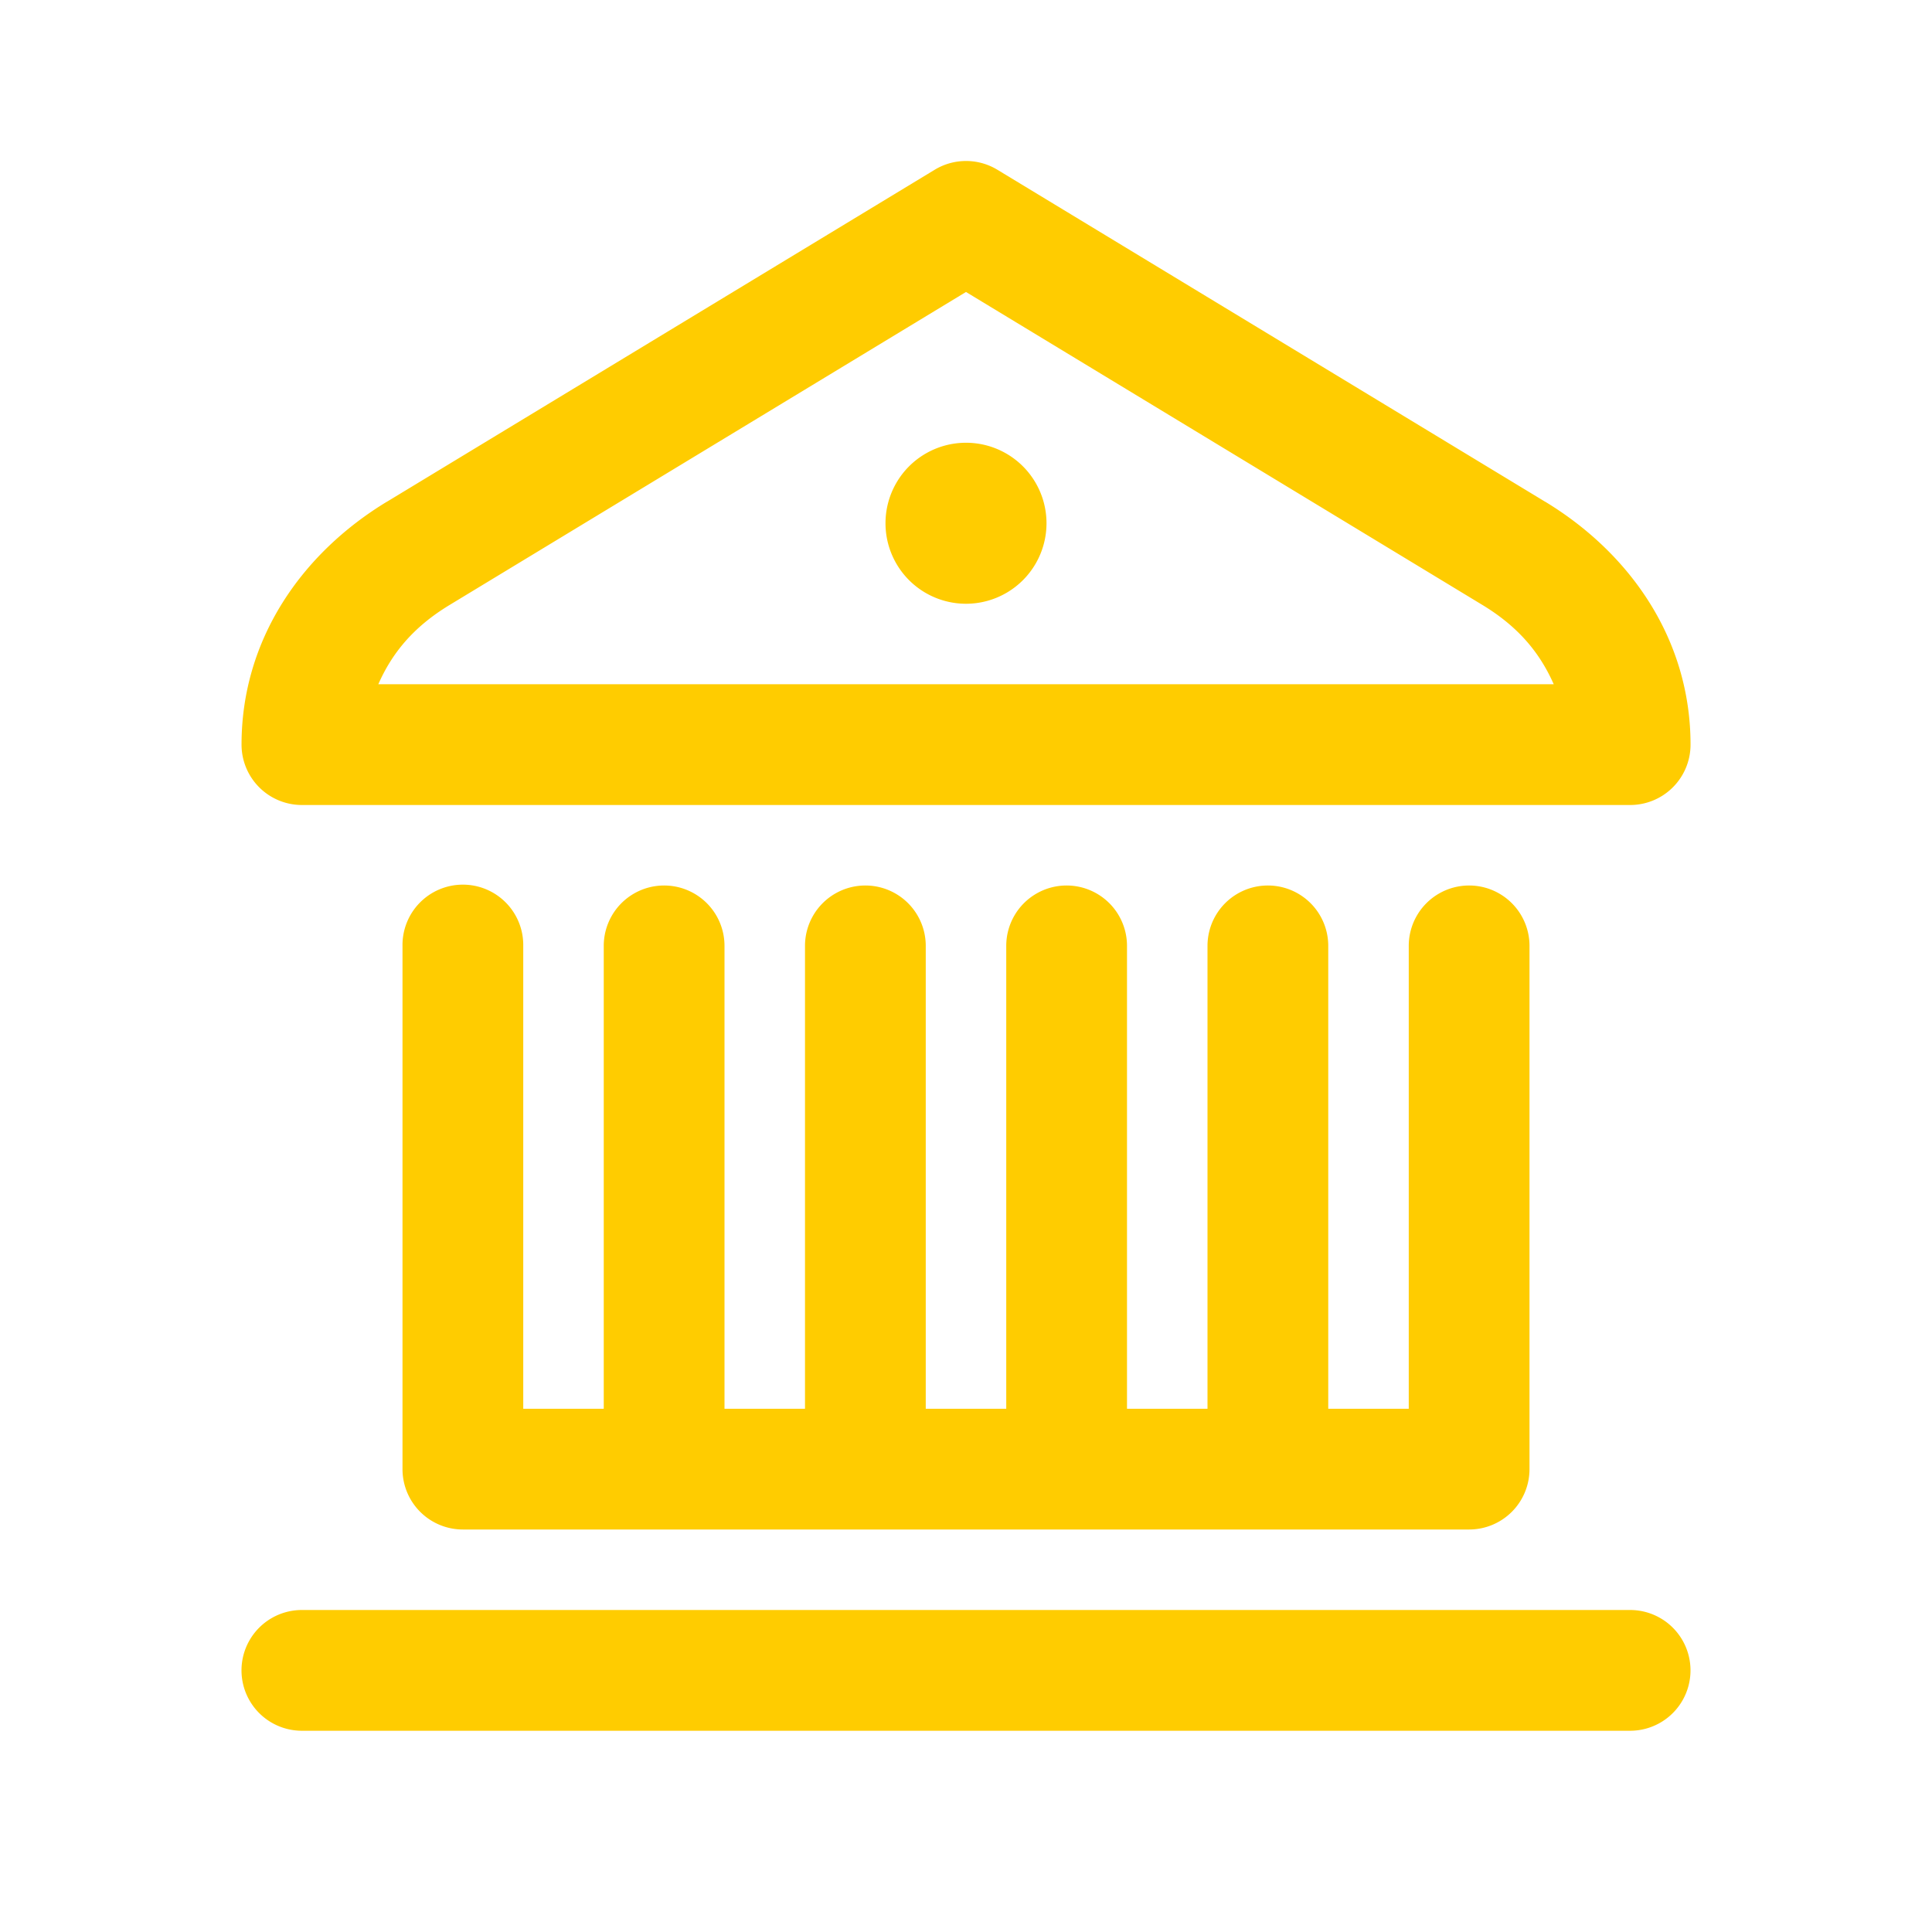
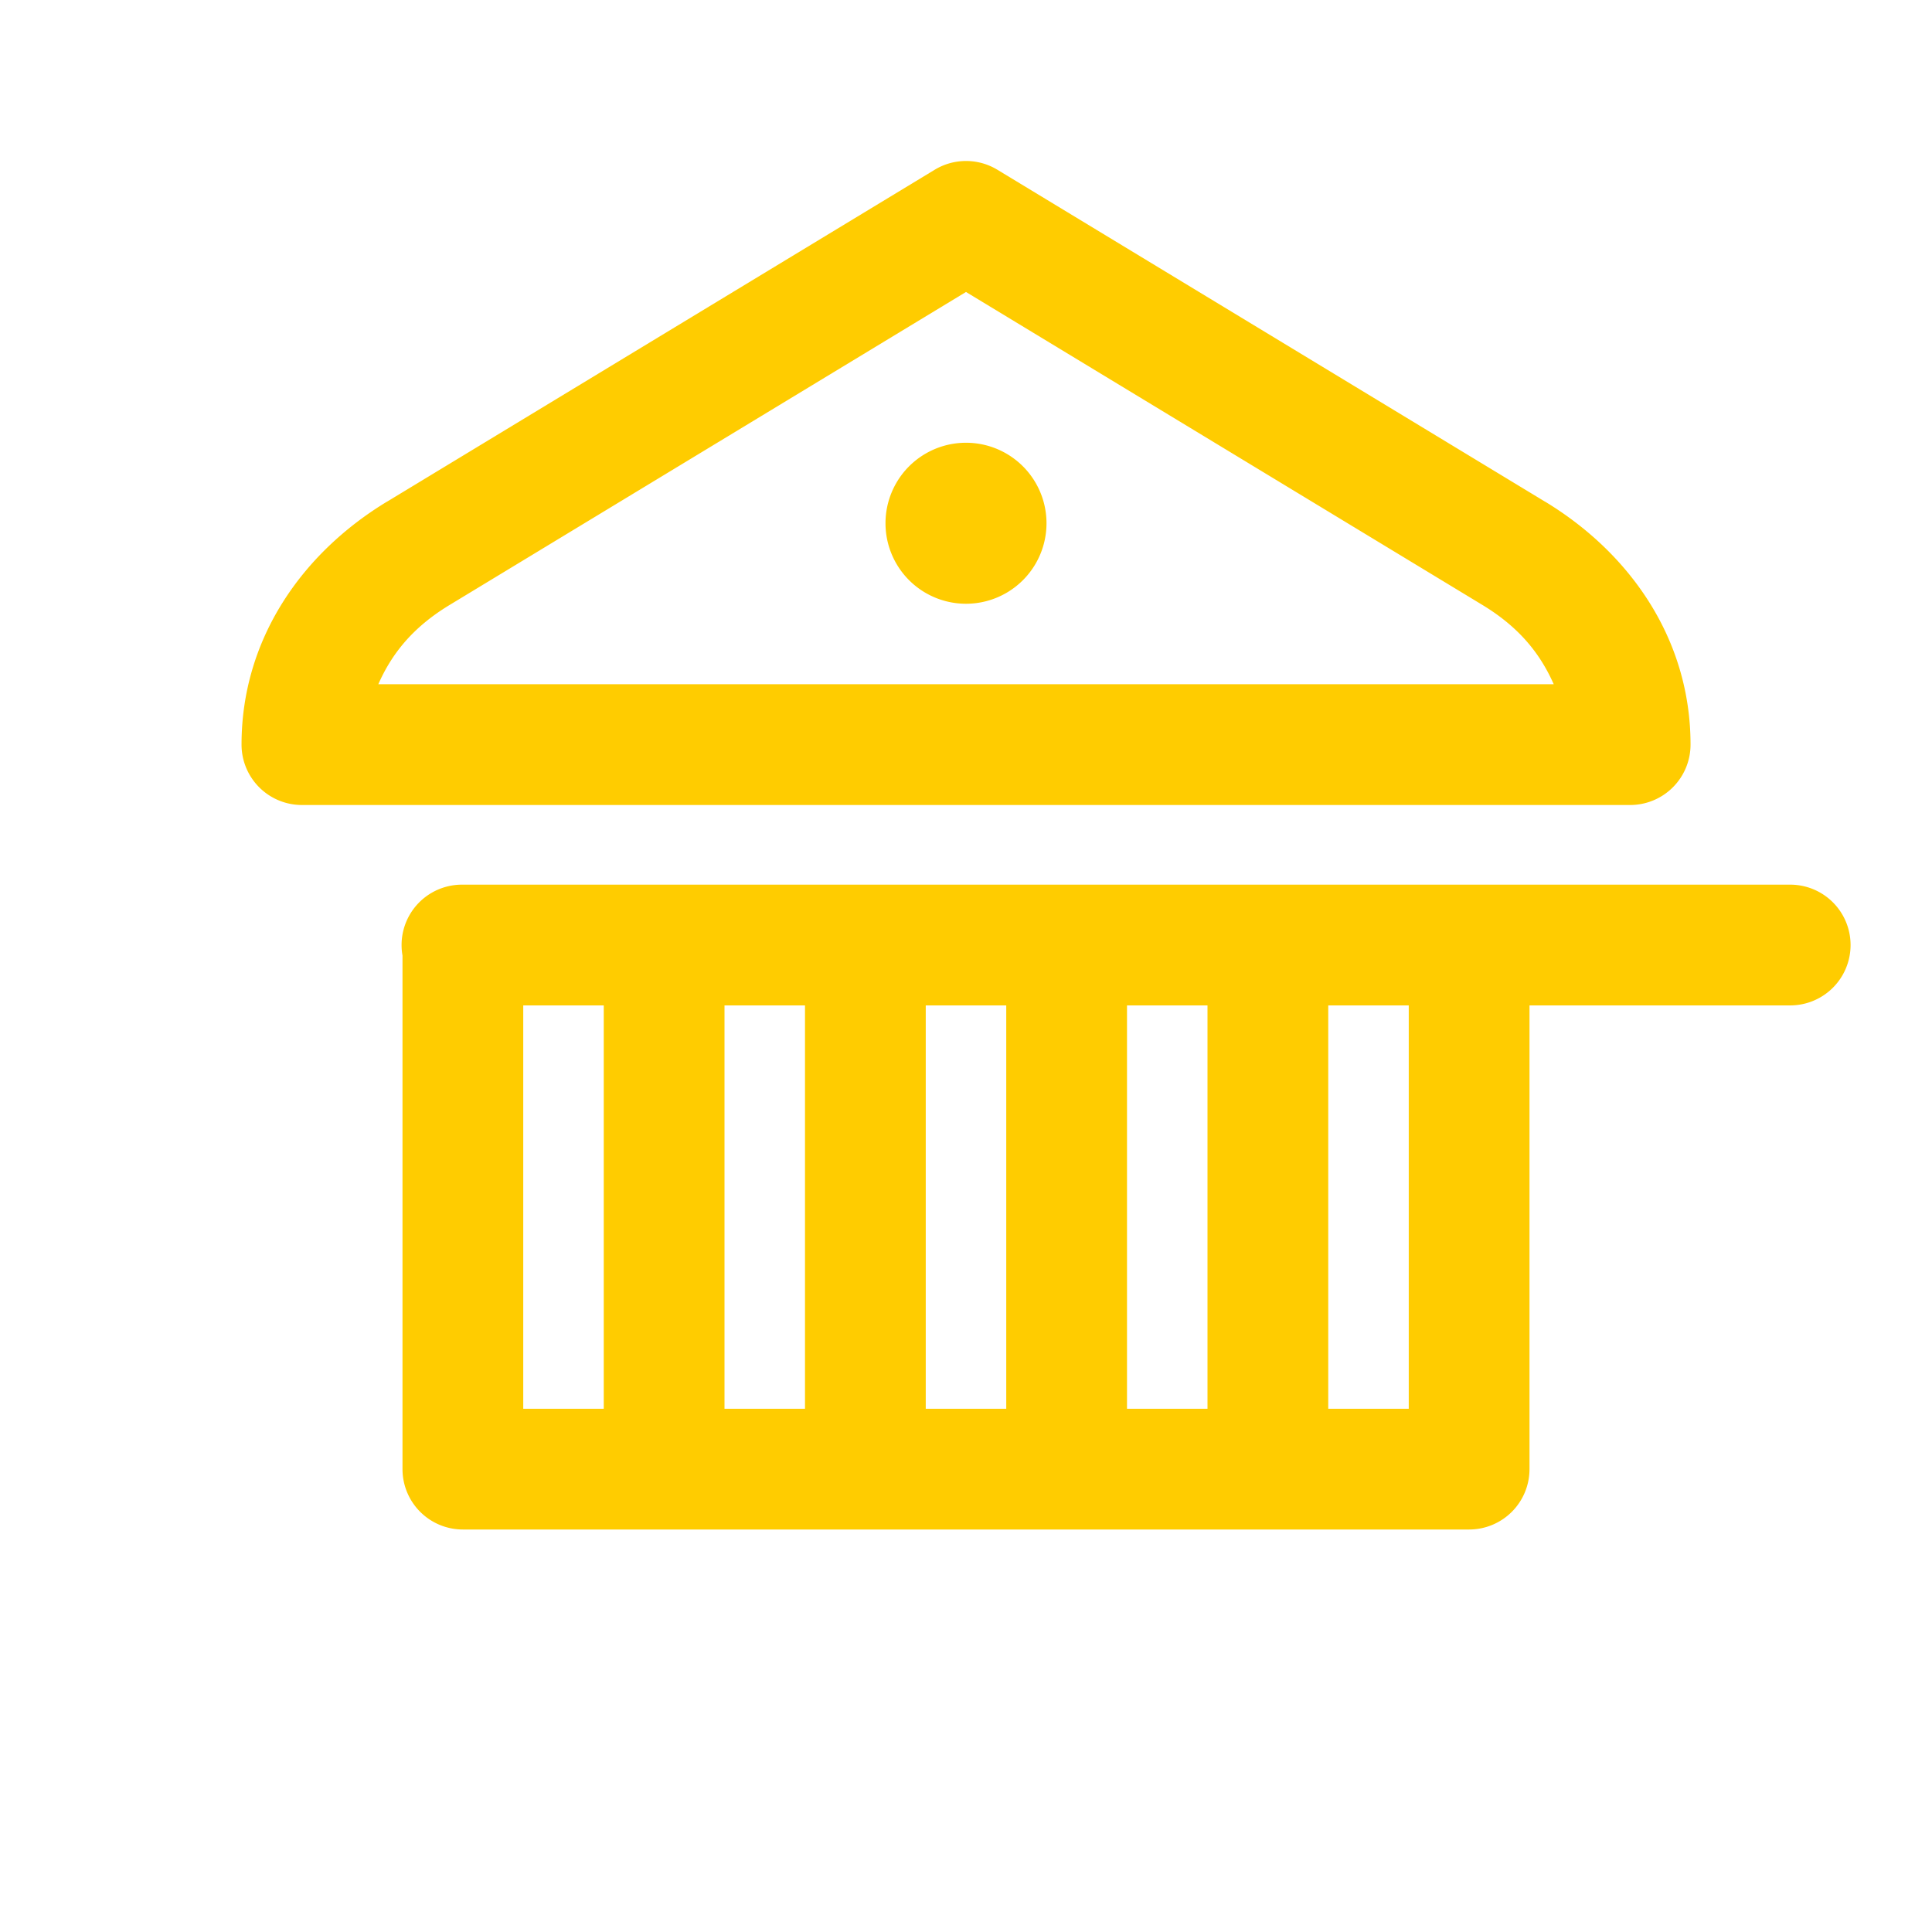
<svg xmlns="http://www.w3.org/2000/svg" height="144" viewBox="0 0 48 48" width="144">
-   <path d="m23.918 4.002a1.5 1.5 0 0 0 -.695.215l-13.609 8.248a1.5 1.5 0 0 0 -.002 0c-2.108 1.278-3.611 3.415-3.611 6.035a1.5 1.5 0 0 0 1.5 1.5h33a1.5 1.5 0 0 0 1.5-1.5c0-2.62-1.503-4.757-3.611-6.035a1.5 1.5 0 0 0 -.002 0l-13.609-8.248a1.5 1.5 0 0 0 -.859-.215zm.082 3.252 12.832 7.777c.922.559 1.437 1.217 1.77 1.969h-29.203c.332-.752.848-1.41 1.77-1.969zm0 3.746a2 2 0 0 0 0 4 2 2 0 0 0 0-4zm-12.523 10.979a1.5 1.5 0 0 0 -1.477 1.521v13a1.5 1.5 0 0 0 1.5 1.5h25a1.5 1.5 0 0 0 1.5-1.5v-13a1.5 1.5 0 1 0 -3 0v11.5h-2v-11.5a1.5 1.5 0 1 0 -3 0v11.5h-2v-11.5a1.5 1.5 0 1 0 -3 0v11.5h-2v-11.5a1.5 1.5 0 1 0 -3 0v11.5h-2v-11.5a1.5 1.5 0 1 0 -3 0v11.5h-2v-11.5a1.5 1.5 0 0 0 -1.523-1.521zm-3.977 18.021a1.5 1.5 0 1 0 0 3h33a1.5 1.5 0 1 0 0-3z" fill="#fc0" />
+   <path d="m23.918 4.002a1.5 1.5 0 0 0 -.695.215l-13.609 8.248a1.5 1.5 0 0 0 -.002 0c-2.108 1.278-3.611 3.415-3.611 6.035a1.5 1.5 0 0 0 1.5 1.5h33a1.5 1.5 0 0 0 1.5-1.5c0-2.62-1.503-4.757-3.611-6.035a1.5 1.5 0 0 0 -.002 0l-13.609-8.248a1.5 1.5 0 0 0 -.859-.215zm.082 3.252 12.832 7.777c.922.559 1.437 1.217 1.77 1.969h-29.203c.332-.752.848-1.41 1.77-1.969zm0 3.746a2 2 0 0 0 0 4 2 2 0 0 0 0-4zm-12.523 10.979a1.5 1.5 0 0 0 -1.477 1.521v13a1.5 1.5 0 0 0 1.5 1.5h25a1.5 1.5 0 0 0 1.5-1.5v-13a1.5 1.5 0 1 0 -3 0v11.5h-2v-11.5a1.5 1.5 0 1 0 -3 0v11.5h-2v-11.5a1.5 1.5 0 1 0 -3 0v11.5h-2v-11.5a1.5 1.5 0 1 0 -3 0v11.5h-2v-11.5a1.5 1.5 0 1 0 -3 0v11.5h-2v-11.5a1.5 1.5 0 0 0 -1.523-1.521za1.5 1.5 0 1 0 0 3h33a1.5 1.5 0 1 0 0-3z" fill="#fc0" />
</svg>